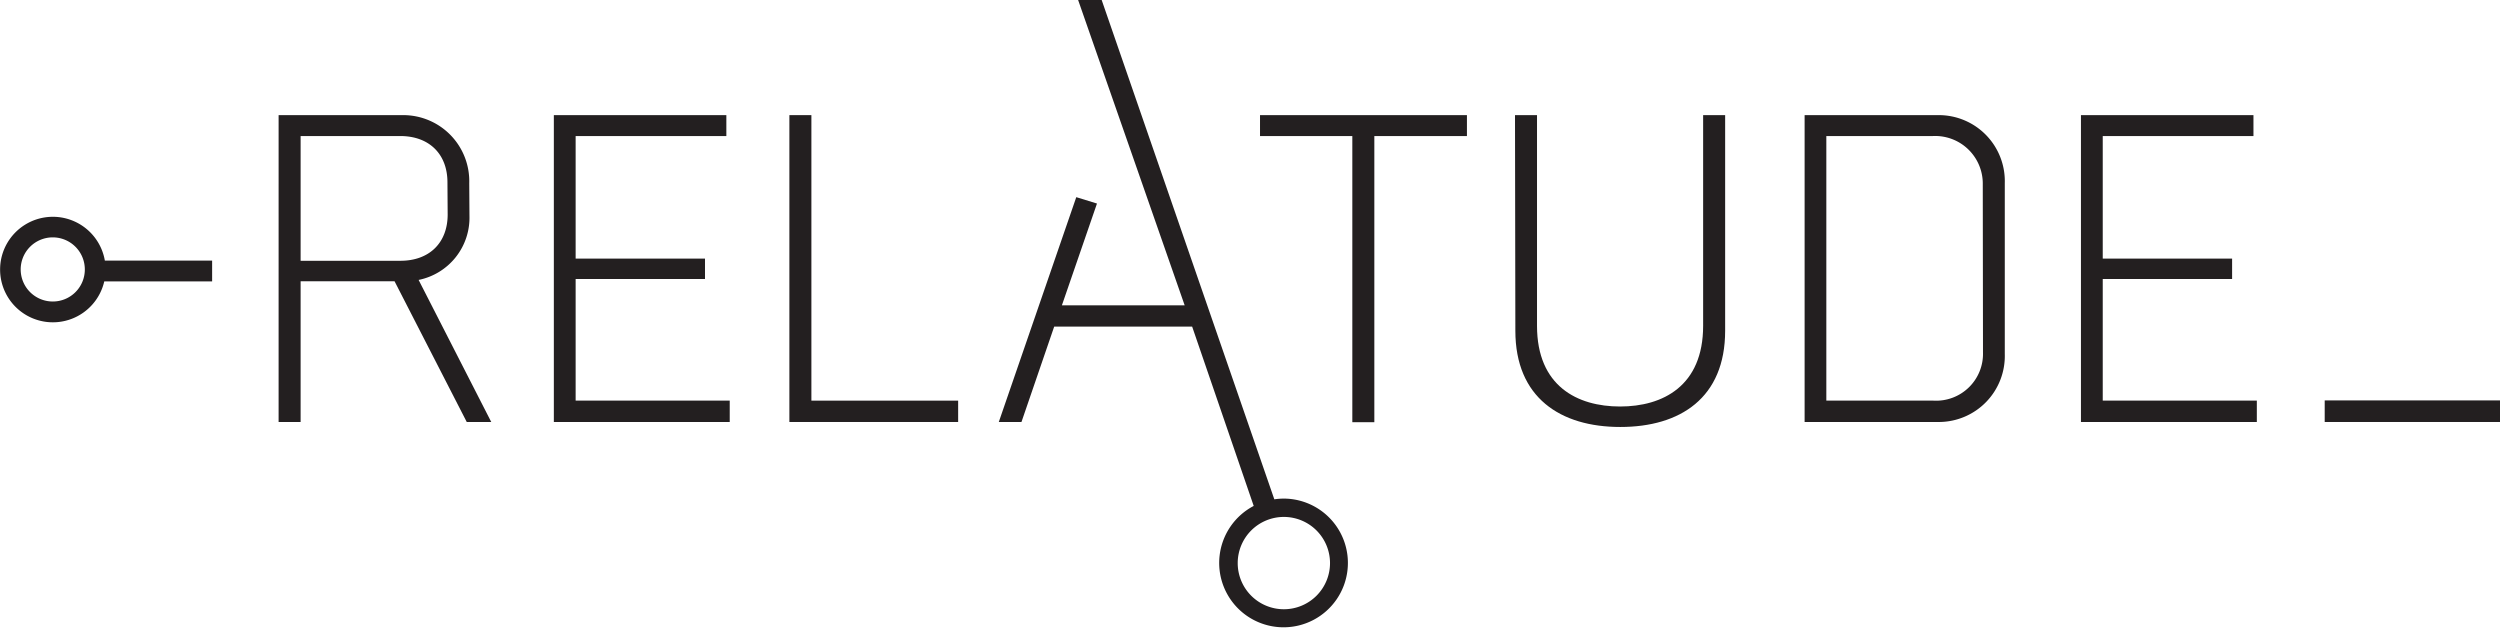
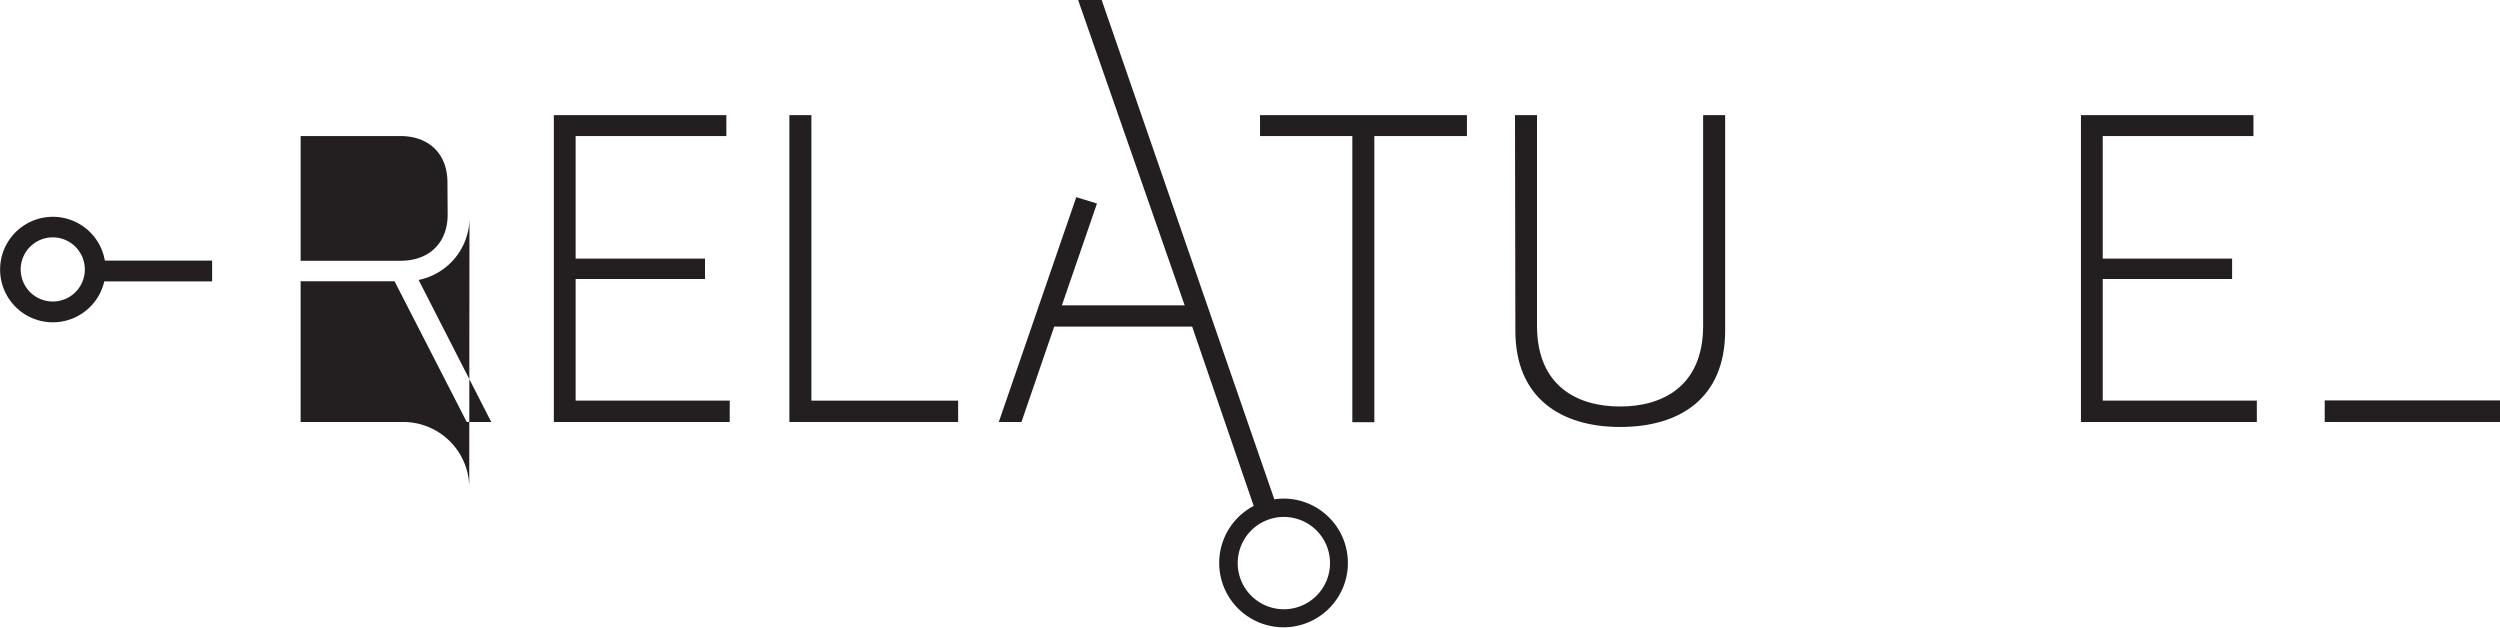
<svg xmlns="http://www.w3.org/2000/svg" id="a03e4827-2ae0-48e6-b765-891e7b4bd46d" data-name="Layer 1" viewBox="0 0 340.71 85.52">
  <title>logo-relatude</title>
-   <path d="M191.26,407.6a8.65,8.65,0,0,1-6.93,8.73l9.9,19.36h-3.34l-9.84-19.18h-12.8v19.18h-3V393.87h17.07a9,9,0,0,1,8.91,9.28Zm-3-4.57c0-3.9-2.54-6.31-6.43-6.31H168.25v17h13.61c3.89,0,6.43-2.41,6.43-6.31Z" transform="translate(-127.28 -378.18)" fill="#231f20" />
+   <path d="M191.26,407.6a8.65,8.65,0,0,1-6.93,8.73l9.9,19.36h-3.34l-9.84-19.18h-12.8v19.18h-3h17.07a9,9,0,0,1,8.91,9.28Zm-3-4.57c0-3.9-2.54-6.31-6.43-6.31H168.25v17h13.61c3.89,0,6.43-2.41,6.43-6.31Z" transform="translate(-127.28 -378.18)" fill="#231f20" />
  <path d="M202.76,435.69V393.87h23.51v2.85H205.73v16.7h17.63v2.78H205.73v16.58h21v2.91Z" transform="translate(-127.28 -378.18)" fill="#231f20" />
  <path d="M234.86,435.69V393.87h3v38.91h20v2.91Z" transform="translate(-127.28 -378.18)" fill="#231f20" />
  <path d="M314.58,396.72v39h-3v-39H299v-2.85H327.2v2.85Z" transform="translate(-127.28 -378.18)" fill="#231f20" />
  <path d="M333.75,393.87h3v28.71c0,8.22,5.5,11,11.32,11s11.32-2.79,11.32-11V393.87h3v29.39c0,9.15-6.13,13.11-14.29,13.11s-14.3-4-14.3-13.11Z" transform="translate(-127.28 -378.18)" fill="#231f20" />
-   <path d="M400.5,426.41a9,9,0,0,1-8.91,9.28H373.22V393.87h18.37a9,9,0,0,1,8.91,9.28Zm-3-23.07a6.49,6.49,0,0,0-6.81-6.62H376.18v36.06h14.6a6.39,6.39,0,0,0,6.75-6.56Z" transform="translate(-127.28 -378.18)" fill="#231f20" />
  <path d="M410.88,435.69V393.87h23.51v2.85H413.85v16.7h17.63v2.78H413.85v16.58h21v2.91Z" transform="translate(-127.28 -378.18)" fill="#231f20" />
  <path d="M302.25,446.13a9.13,9.13,0,0,0-1.3.1l-23.53-68.05h-3.21l14.52,41.61H272l4.78-13.87-2.82-.87-10.56,30.64h3.09l4.46-13h18.8l8.39,24.44a8.77,8.77,0,1,0,4.08-1Zm0,15.08a6.29,6.29,0,1,1,6.29-6.29A6.29,6.29,0,0,1,302.25,461.21Z" transform="translate(-127.28 -378.18)" fill="#231f20" />
  <rect x="316.82" y="54.57" width="23.89" height="2.94" fill="#231f20" />
  <path d="M156.19,413.7H141.57a7.19,7.19,0,1,0-.08,2.83h14.7Zm-21.71,5.57a4.37,4.37,0,1,1,4.36-4.36A4.36,4.36,0,0,1,134.48,419.27Z" transform="translate(-127.28 -378.18)" fill="#231f20" />
</svg>